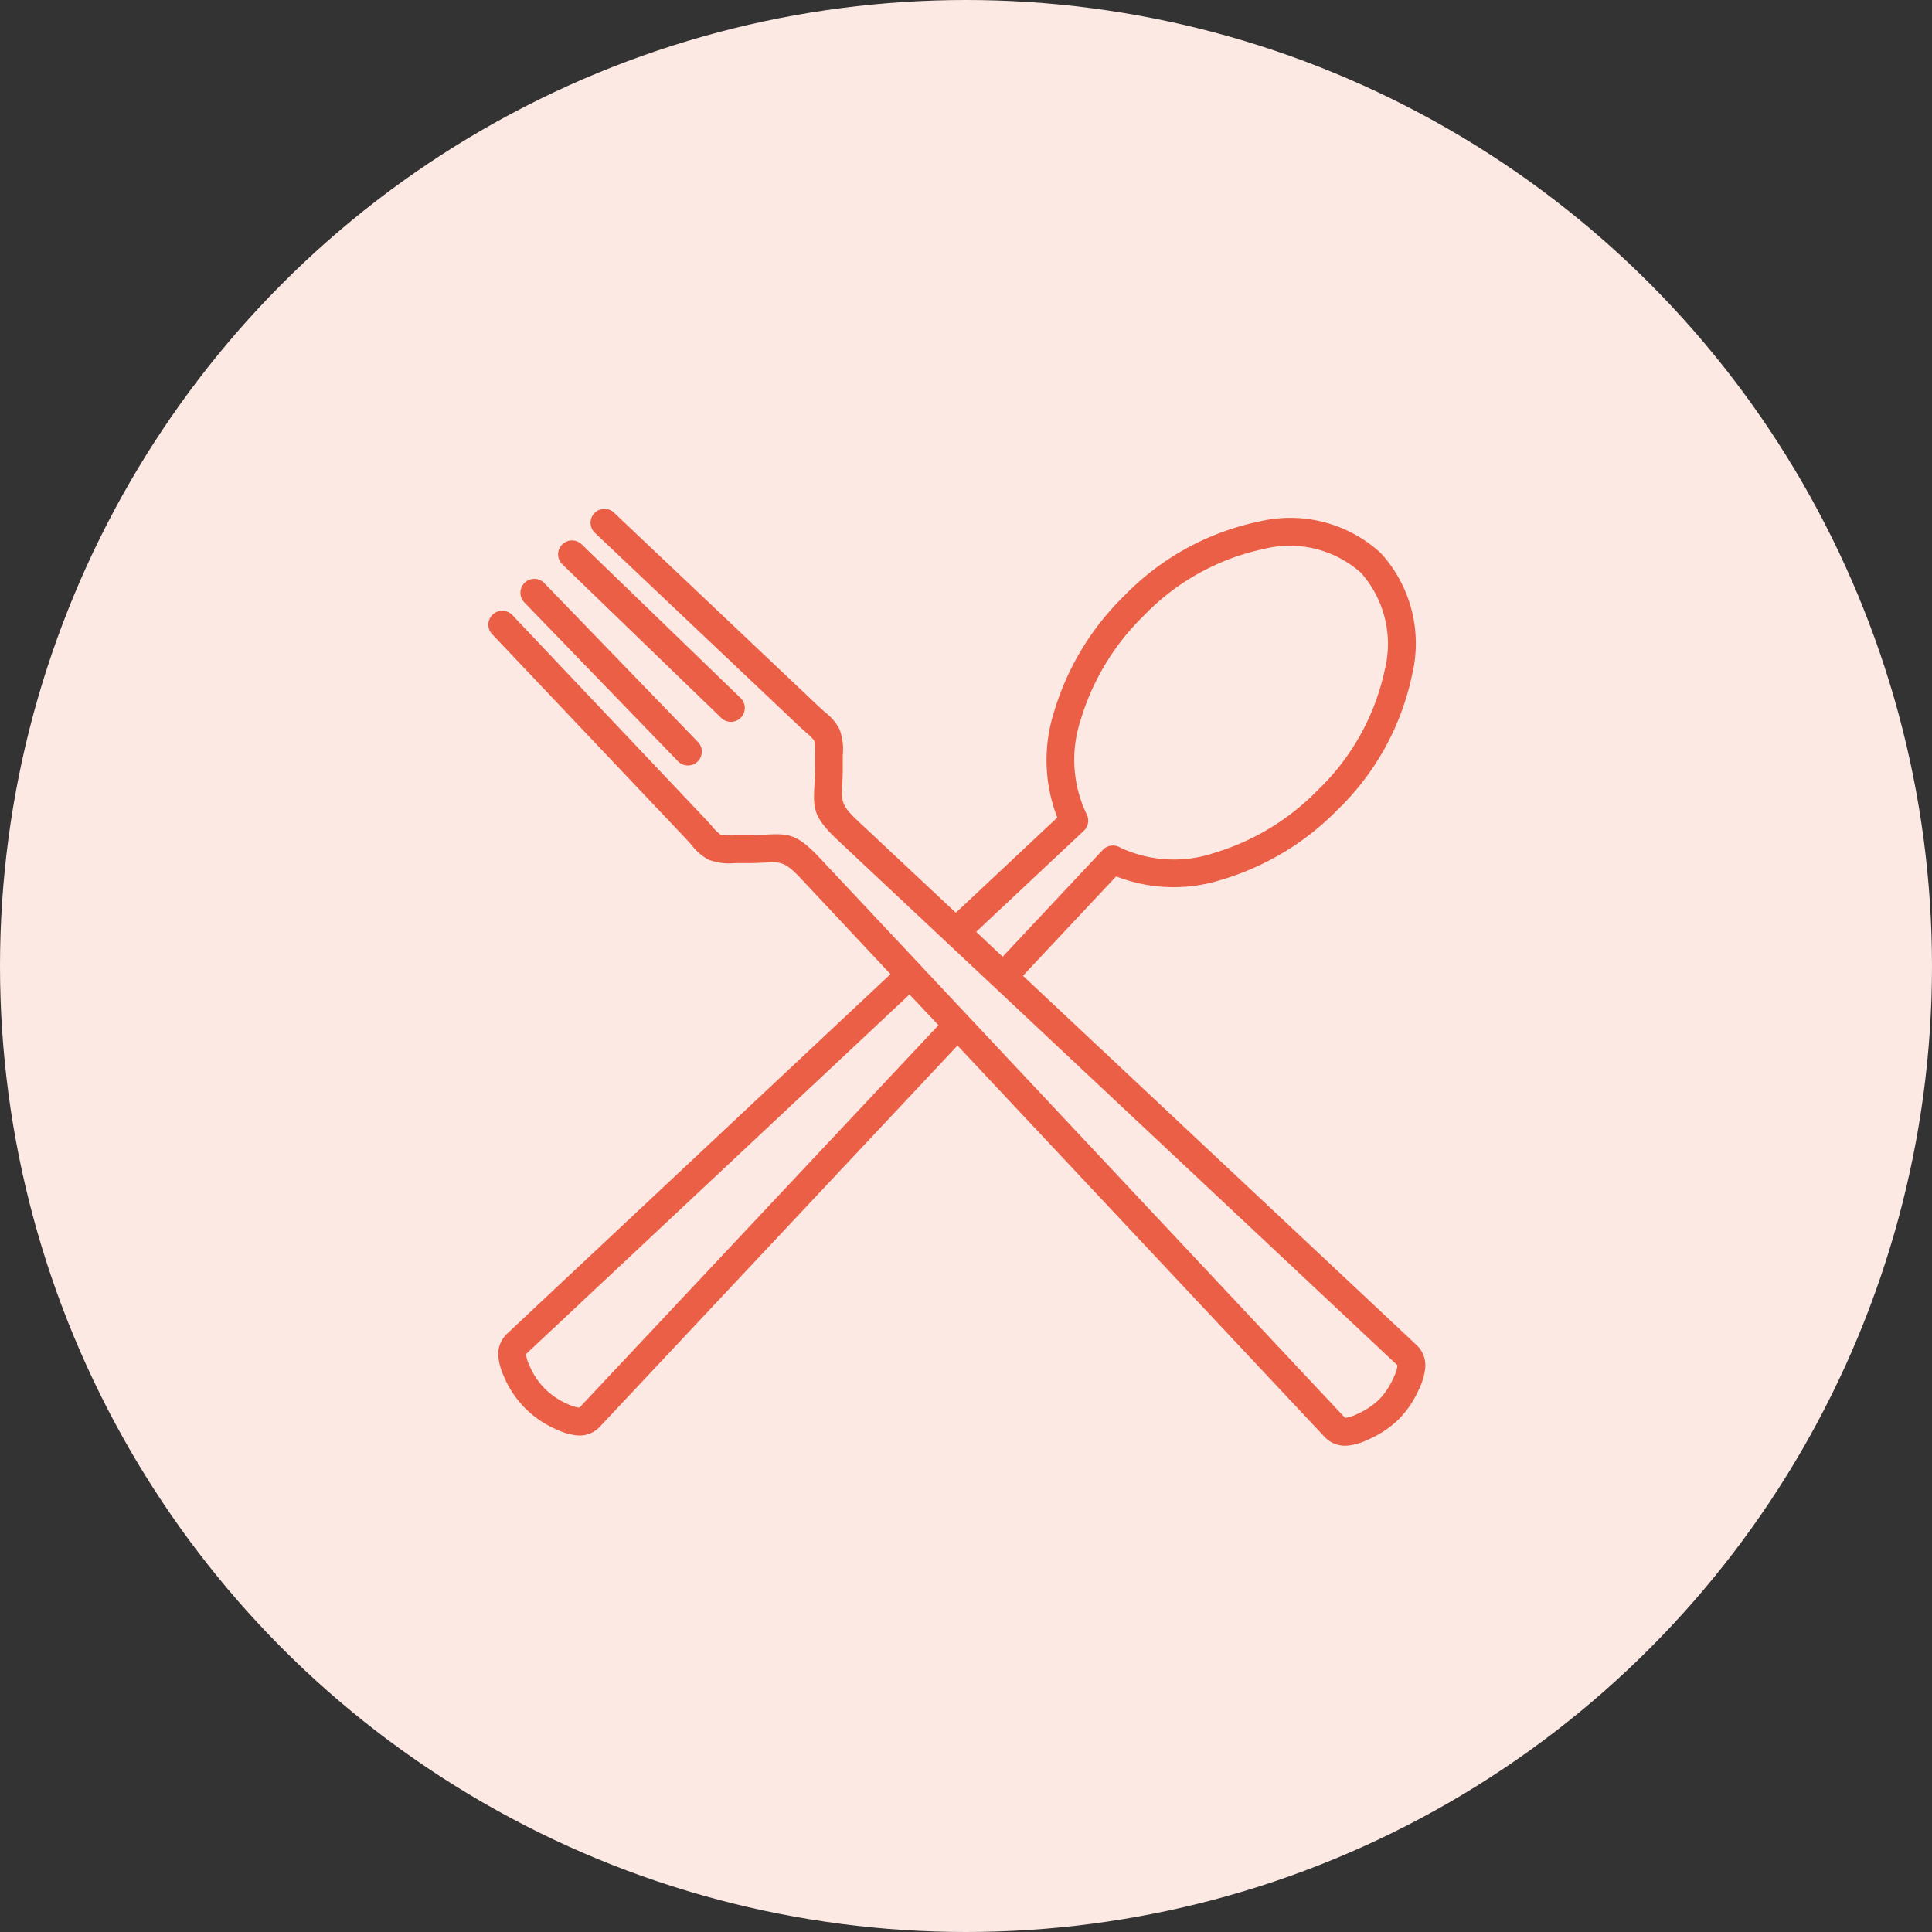
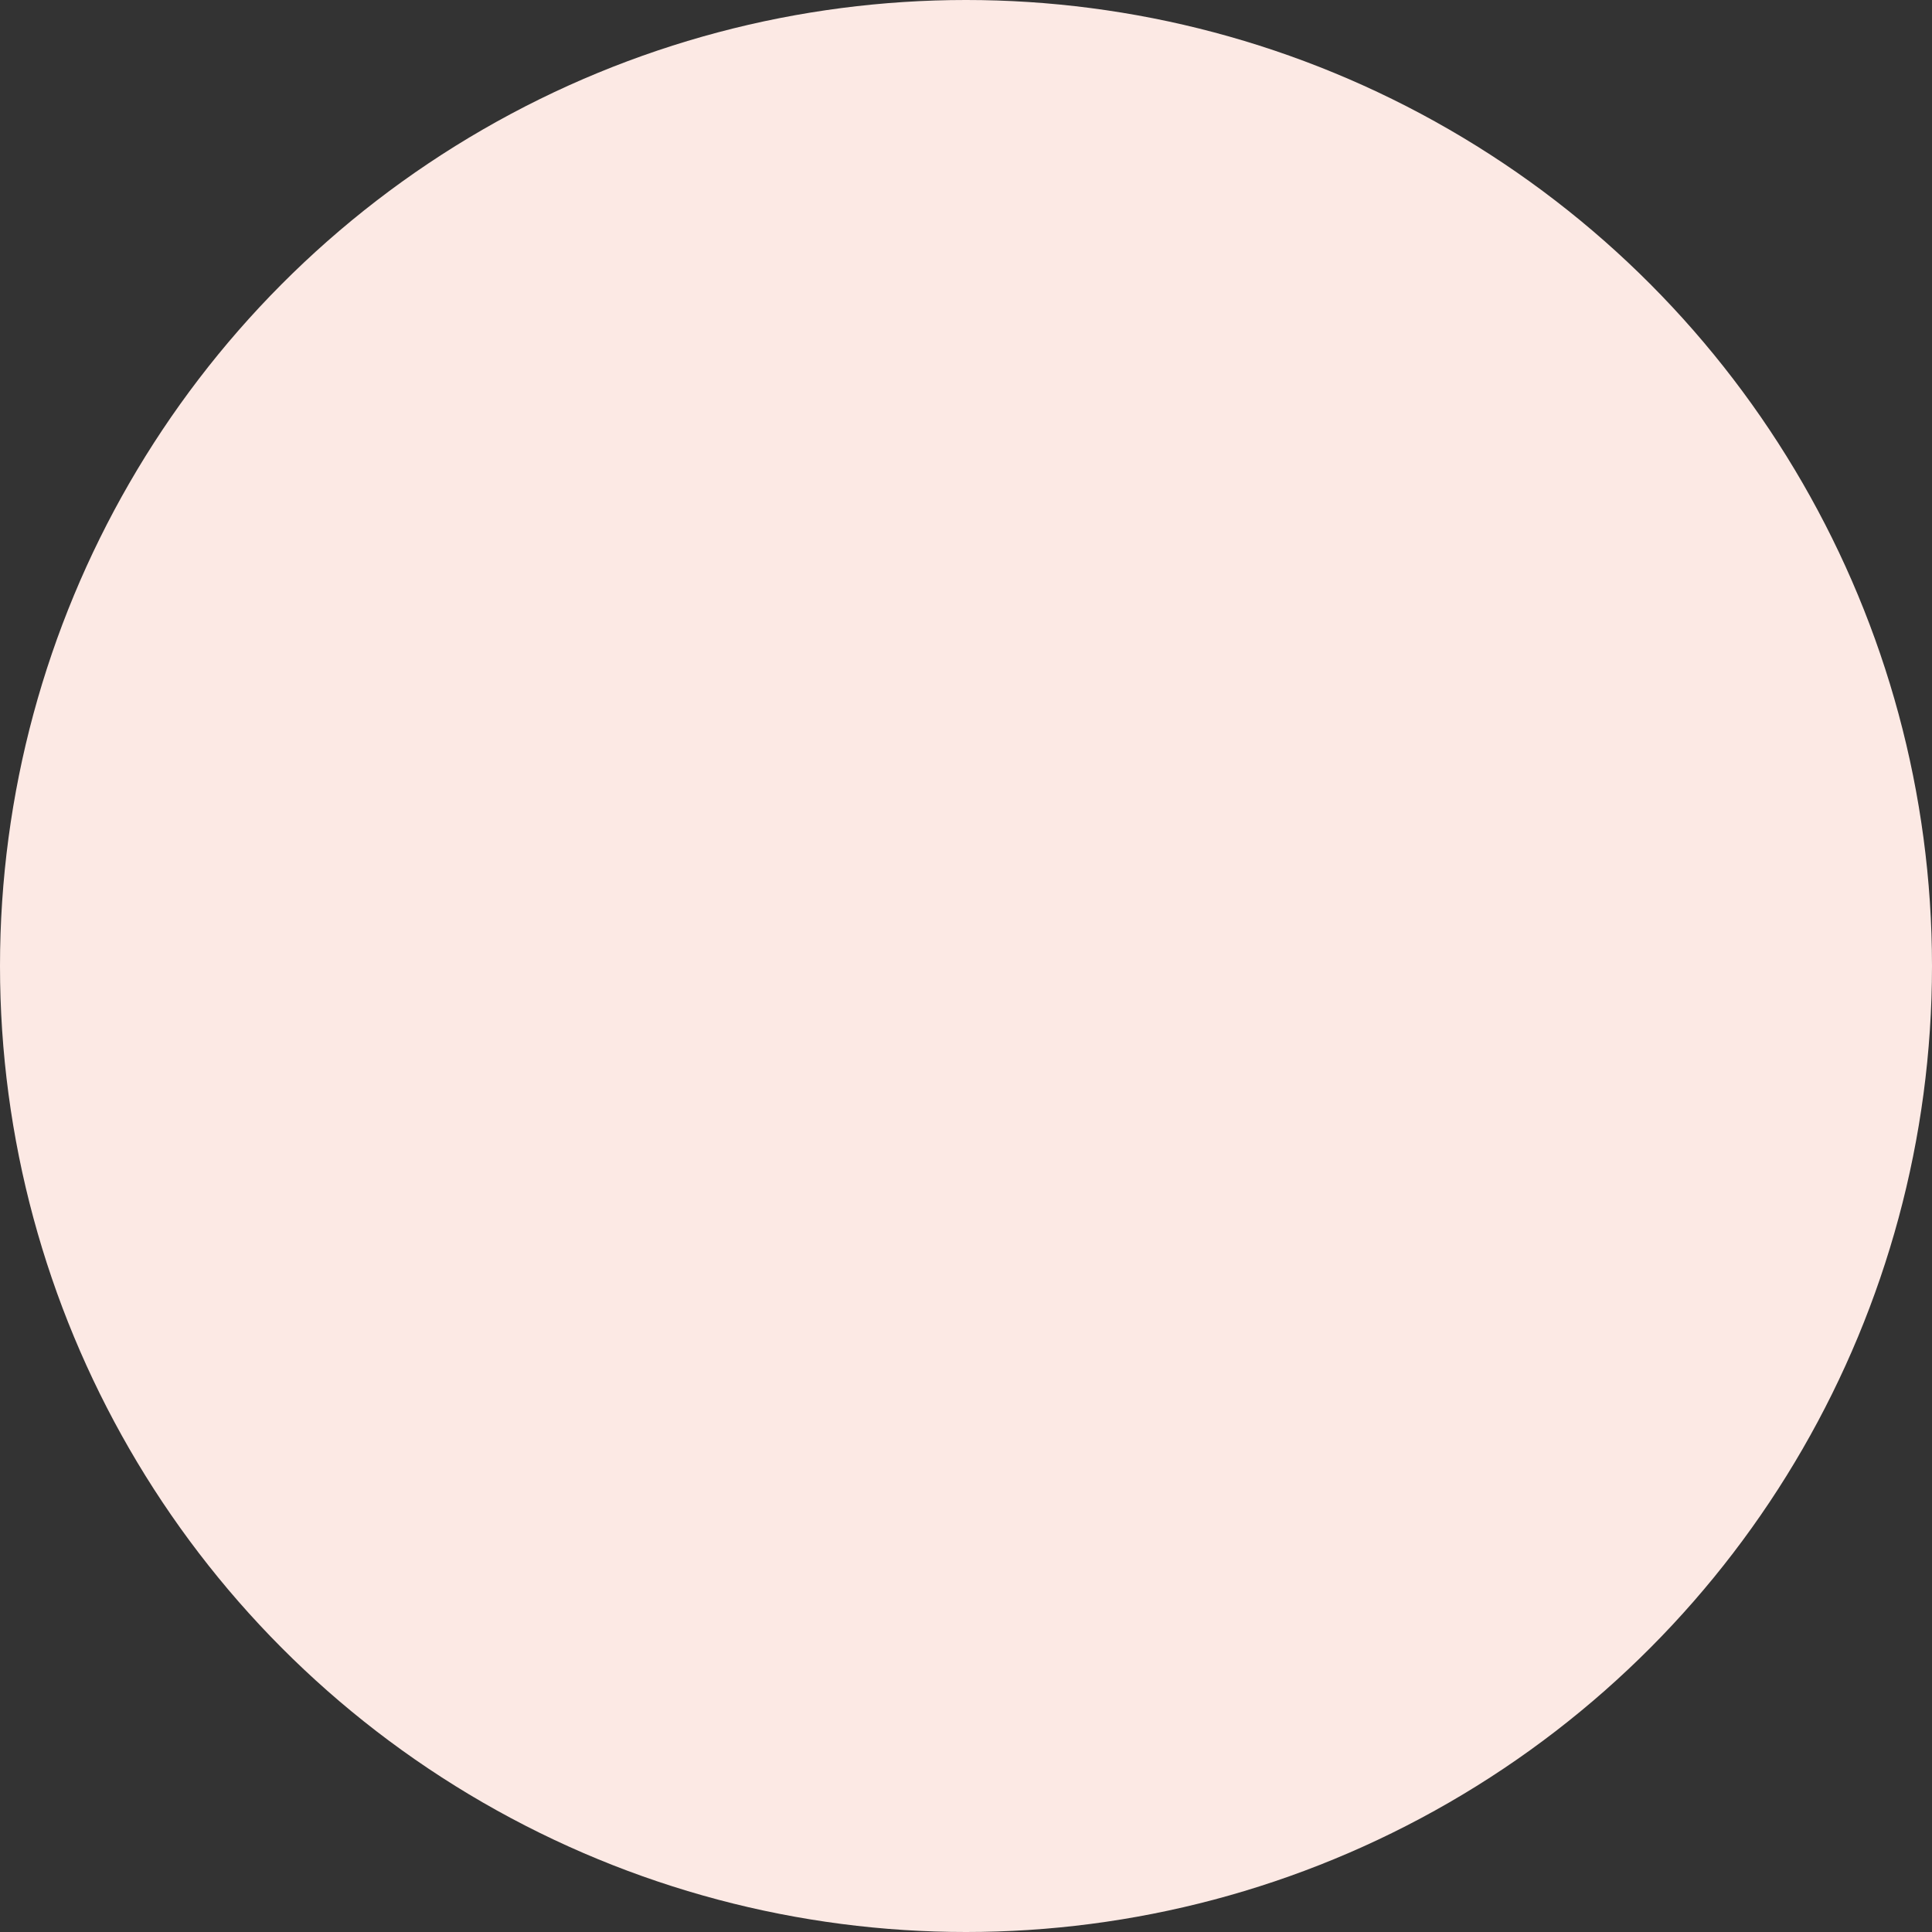
<svg xmlns="http://www.w3.org/2000/svg" width="95" height="95" viewBox="0 0 95 95">
  <rect x="0" y="0" width="95" height="95" fill="#333333" stroke="none" />
  <g id="Group_624" data-name="Group 624" transform="translate(-1006 -5767)">
    <circle id="Ellipse_92" data-name="Ellipse 92" cx="47.5" cy="47.5" r="47.5" transform="translate(1006 5767)" fill="#fce9e4" />
-     <path id="icon" d="M2.054,42.193a3.571,3.571,0,0,0,.739,1.094l0,0a3.642,3.642,0,0,0,1.125.756h0a2.137,2.137,0,0,0,.516.17c.035,0,.064,0,.075-.014L22.147,25.41,21.1,24.3l-.378-.4L1.881,41.567a.109.109,0,0,0-.012.075,1.874,1.874,0,0,0,.171.517ZM10.3,11.465a.683.683,0,1,1-.984.946L1.763,4.6a.683.683,0,0,1,.984-.946ZM3.652,2.749A.683.683,0,1,1,4.6,1.765l7.813,7.554a.682.682,0,1,1-.946.984ZM5.228,1.176a.683.683,0,0,1,.94-.989l9.914,9.386c.219.208.352.326.462.427a2.594,2.594,0,0,1,.736.854,2.862,2.862,0,0,1,.159,1.29l0,.421c.006.447-.012.785-.026,1.065-.037.727-.052.966.736,1.705L23,19.881,27.99,15.2a7.787,7.787,0,0,1-.17-5.164A13.274,13.274,0,0,1,31.27,4.307,12.9,12.9,0,0,1,37.9.648a6.585,6.585,0,0,1,5.993,1.544,6.579,6.579,0,0,1,1.541,5.993,12.881,12.881,0,0,1-3.659,6.628,13.28,13.28,0,0,1-5.724,3.451,7.8,7.8,0,0,1-5.168-.17L26.3,22.98l19.34,18.145a1.368,1.368,0,0,1,.435,1.195,2.989,2.989,0,0,1-.277.938,5.425,5.425,0,0,1-.439.814,4.794,4.794,0,0,1-.574.707l-.017.017a4.889,4.889,0,0,1-.7.563,5.464,5.464,0,0,1-.814.439,3.105,3.105,0,0,1-.941.28,1.373,1.373,0,0,1-1.192-.436L23.082,26.411,5.511,45.139a1.368,1.368,0,0,1-1.195.436,3.062,3.062,0,0,1-.938-.28,4.947,4.947,0,0,1-1.546-1.039h0v0A4.981,4.981,0,0,1,.8,42.741L.788,42.7a2.979,2.979,0,0,1-.277-.938,1.371,1.371,0,0,1,.436-1.194L19.787,22.9,15.335,18.15c-.738-.785-.981-.773-1.705-.736-.283.014-.617.032-1.065.026h-.424a2.9,2.9,0,0,1-1.29-.162A2.617,2.617,0,0,1,10,16.543c-.124-.138-.271-.3-.424-.462v0L.187,6.17a.684.684,0,0,1,.99-.943l9.386,9.914v0c.2.211.335.361.447.485a2.415,2.415,0,0,0,.41.41,2.821,2.821,0,0,0,.721.037l.433,0c.384,0,.71-.014.987-.029,1.2-.061,1.6-.081,2.77,1.166l4.919,5.242.251.268L42.122,44.7c.011.014.041.017.075.012a1.912,1.912,0,0,0,.517-.17,3.922,3.922,0,0,0,.6-.326,3.446,3.446,0,0,0,.5-.4,3.384,3.384,0,0,0,.4-.5,3.809,3.809,0,0,0,.326-.606,1.876,1.876,0,0,0,.17-.516.108.108,0,0,0-.012-.075L17.213,16.33c-1.247-1.171-1.226-1.569-1.163-2.77.014-.274.032-.6.026-.984v-.433a3.015,3.015,0,0,0-.038-.724,2.541,2.541,0,0,0-.41-.41c-.153-.135-.335-.3-.488-.447ZM25.3,22.045l4.928-5.254a.685.685,0,0,1,.857-.112,6.232,6.232,0,0,0,4.6.268,11.9,11.9,0,0,0,5.118-3.1,11.506,11.506,0,0,0,3.286-5.9,5.267,5.267,0,0,0-1.169-4.784A5.264,5.264,0,0,0,38.14,1.993a11.5,11.5,0,0,0-5.9,3.283,11.906,11.906,0,0,0-3.1,5.121,6.208,6.208,0,0,0,.288,4.631.686.686,0,0,1-.132.822L24,20.819Z" transform="translate(1030 5792)" fill="#ea5f46" />
  </g>
</svg>